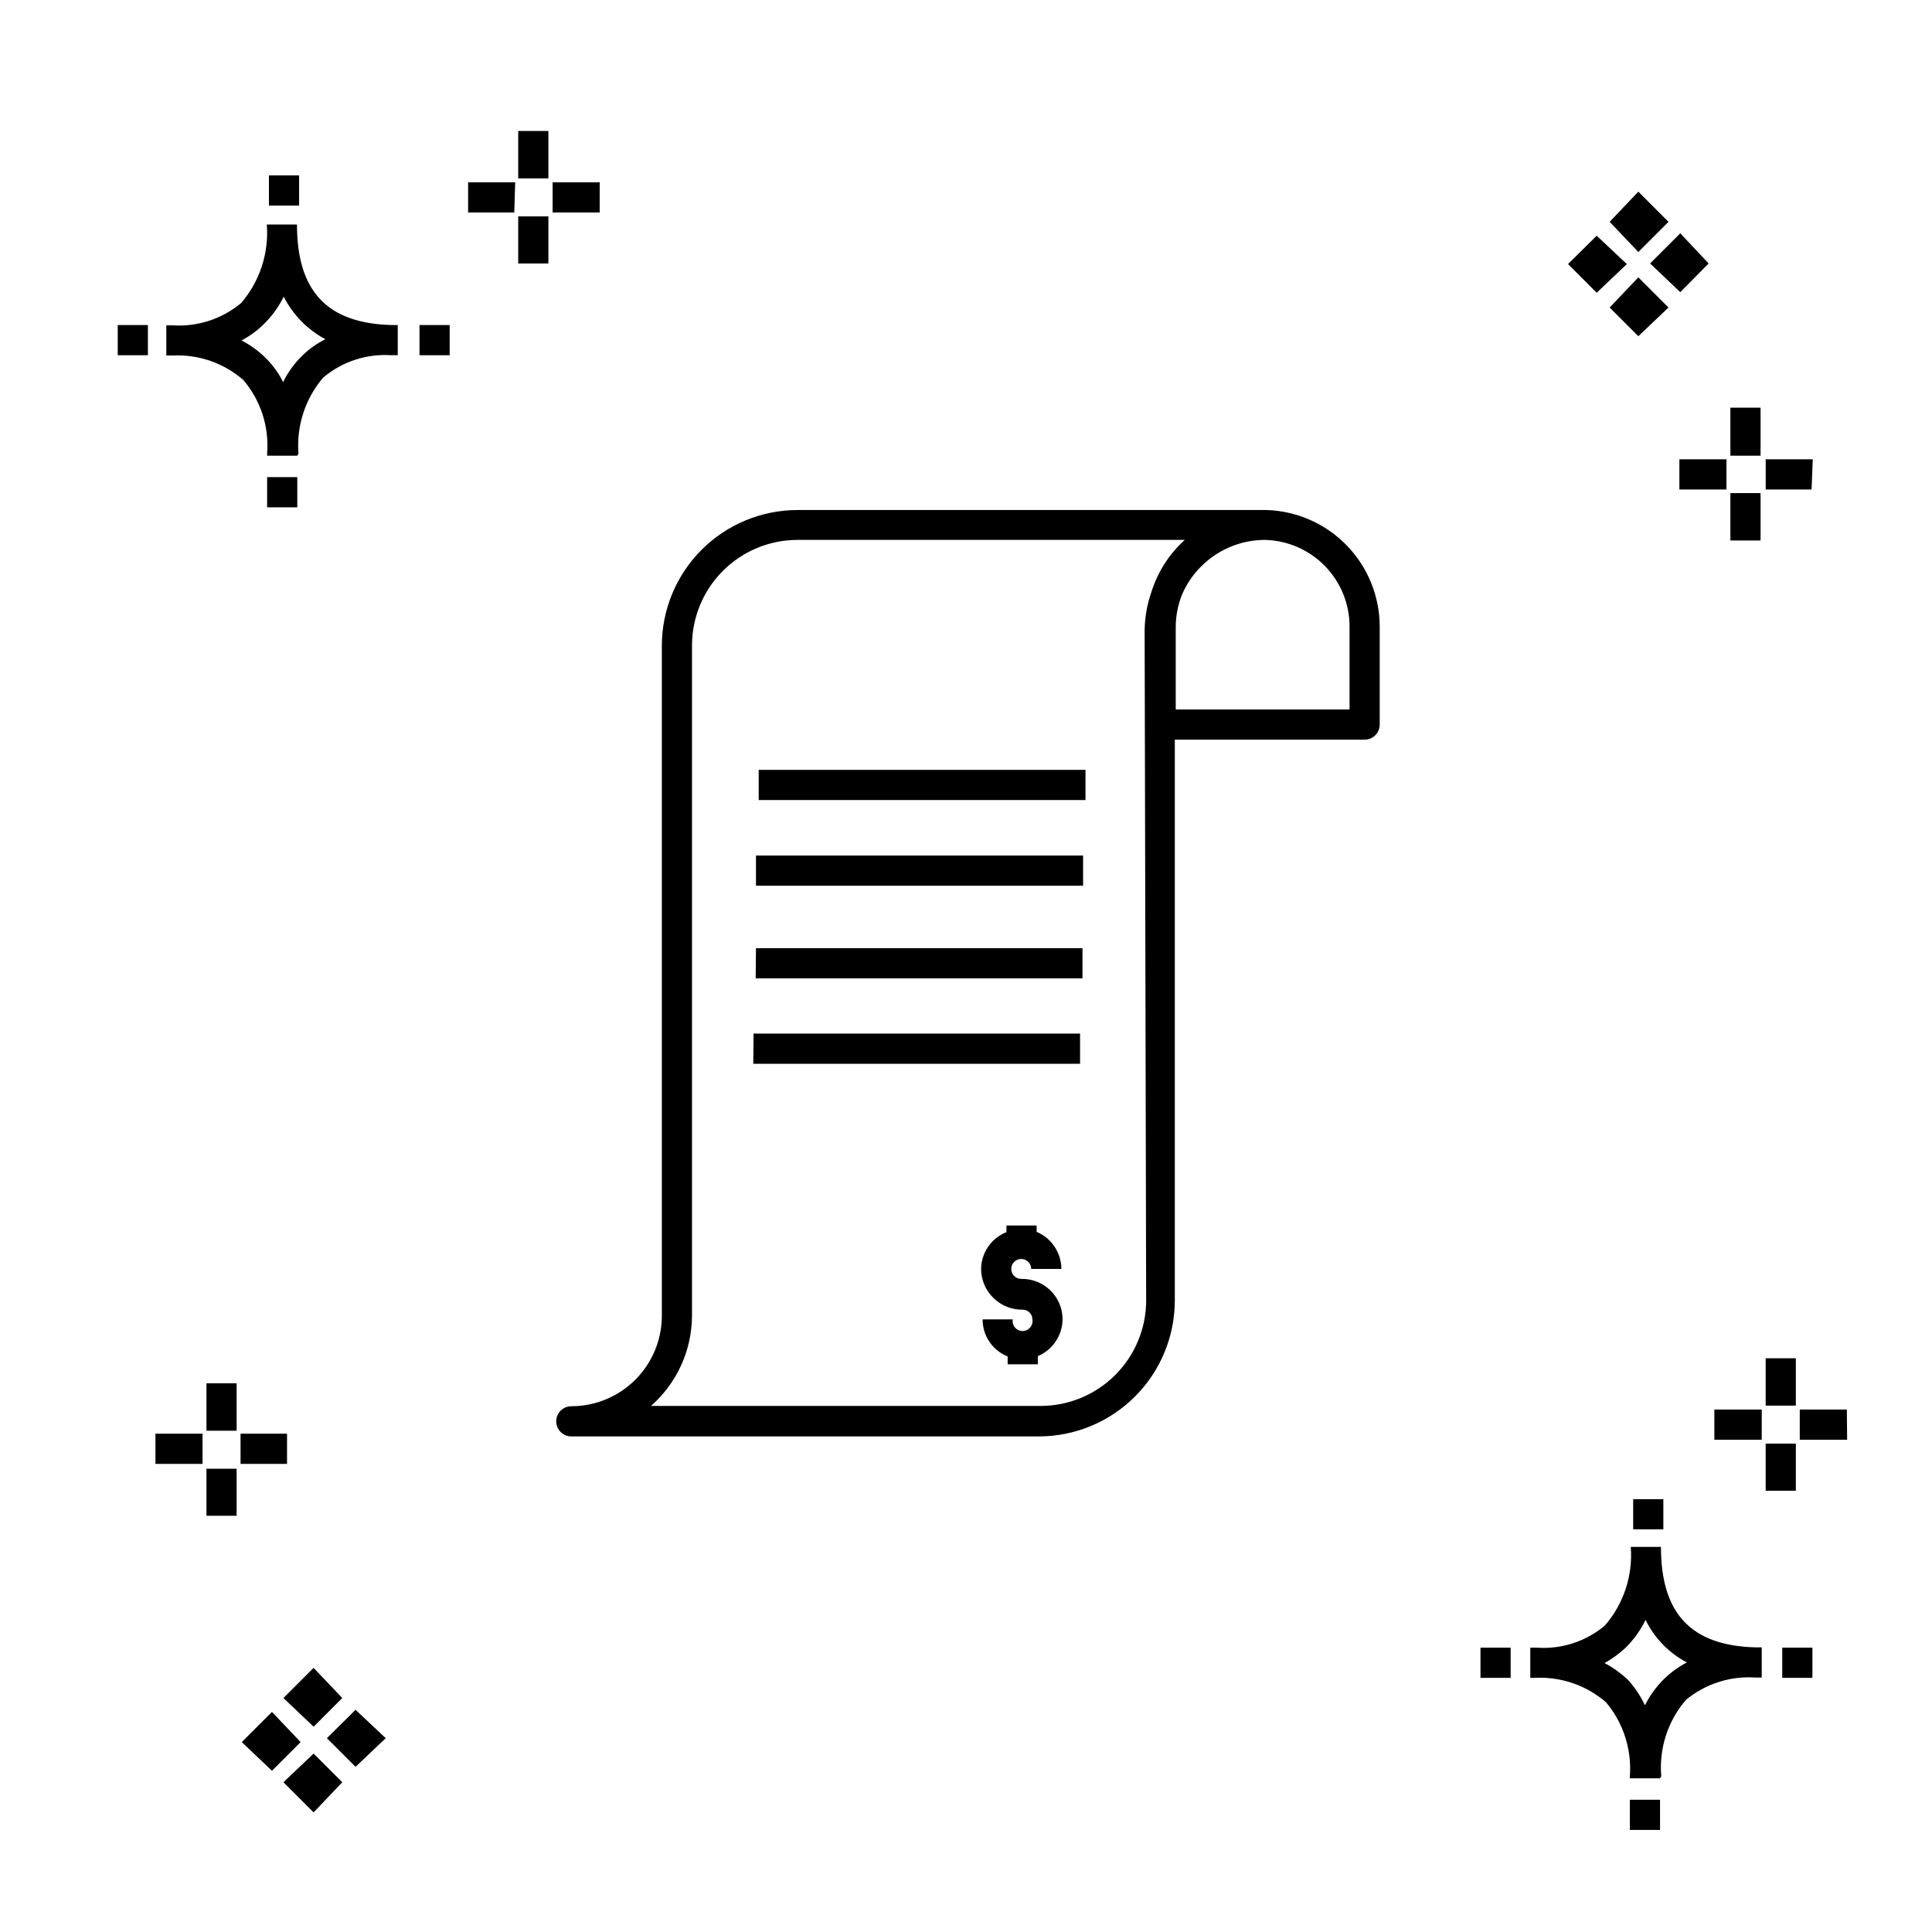
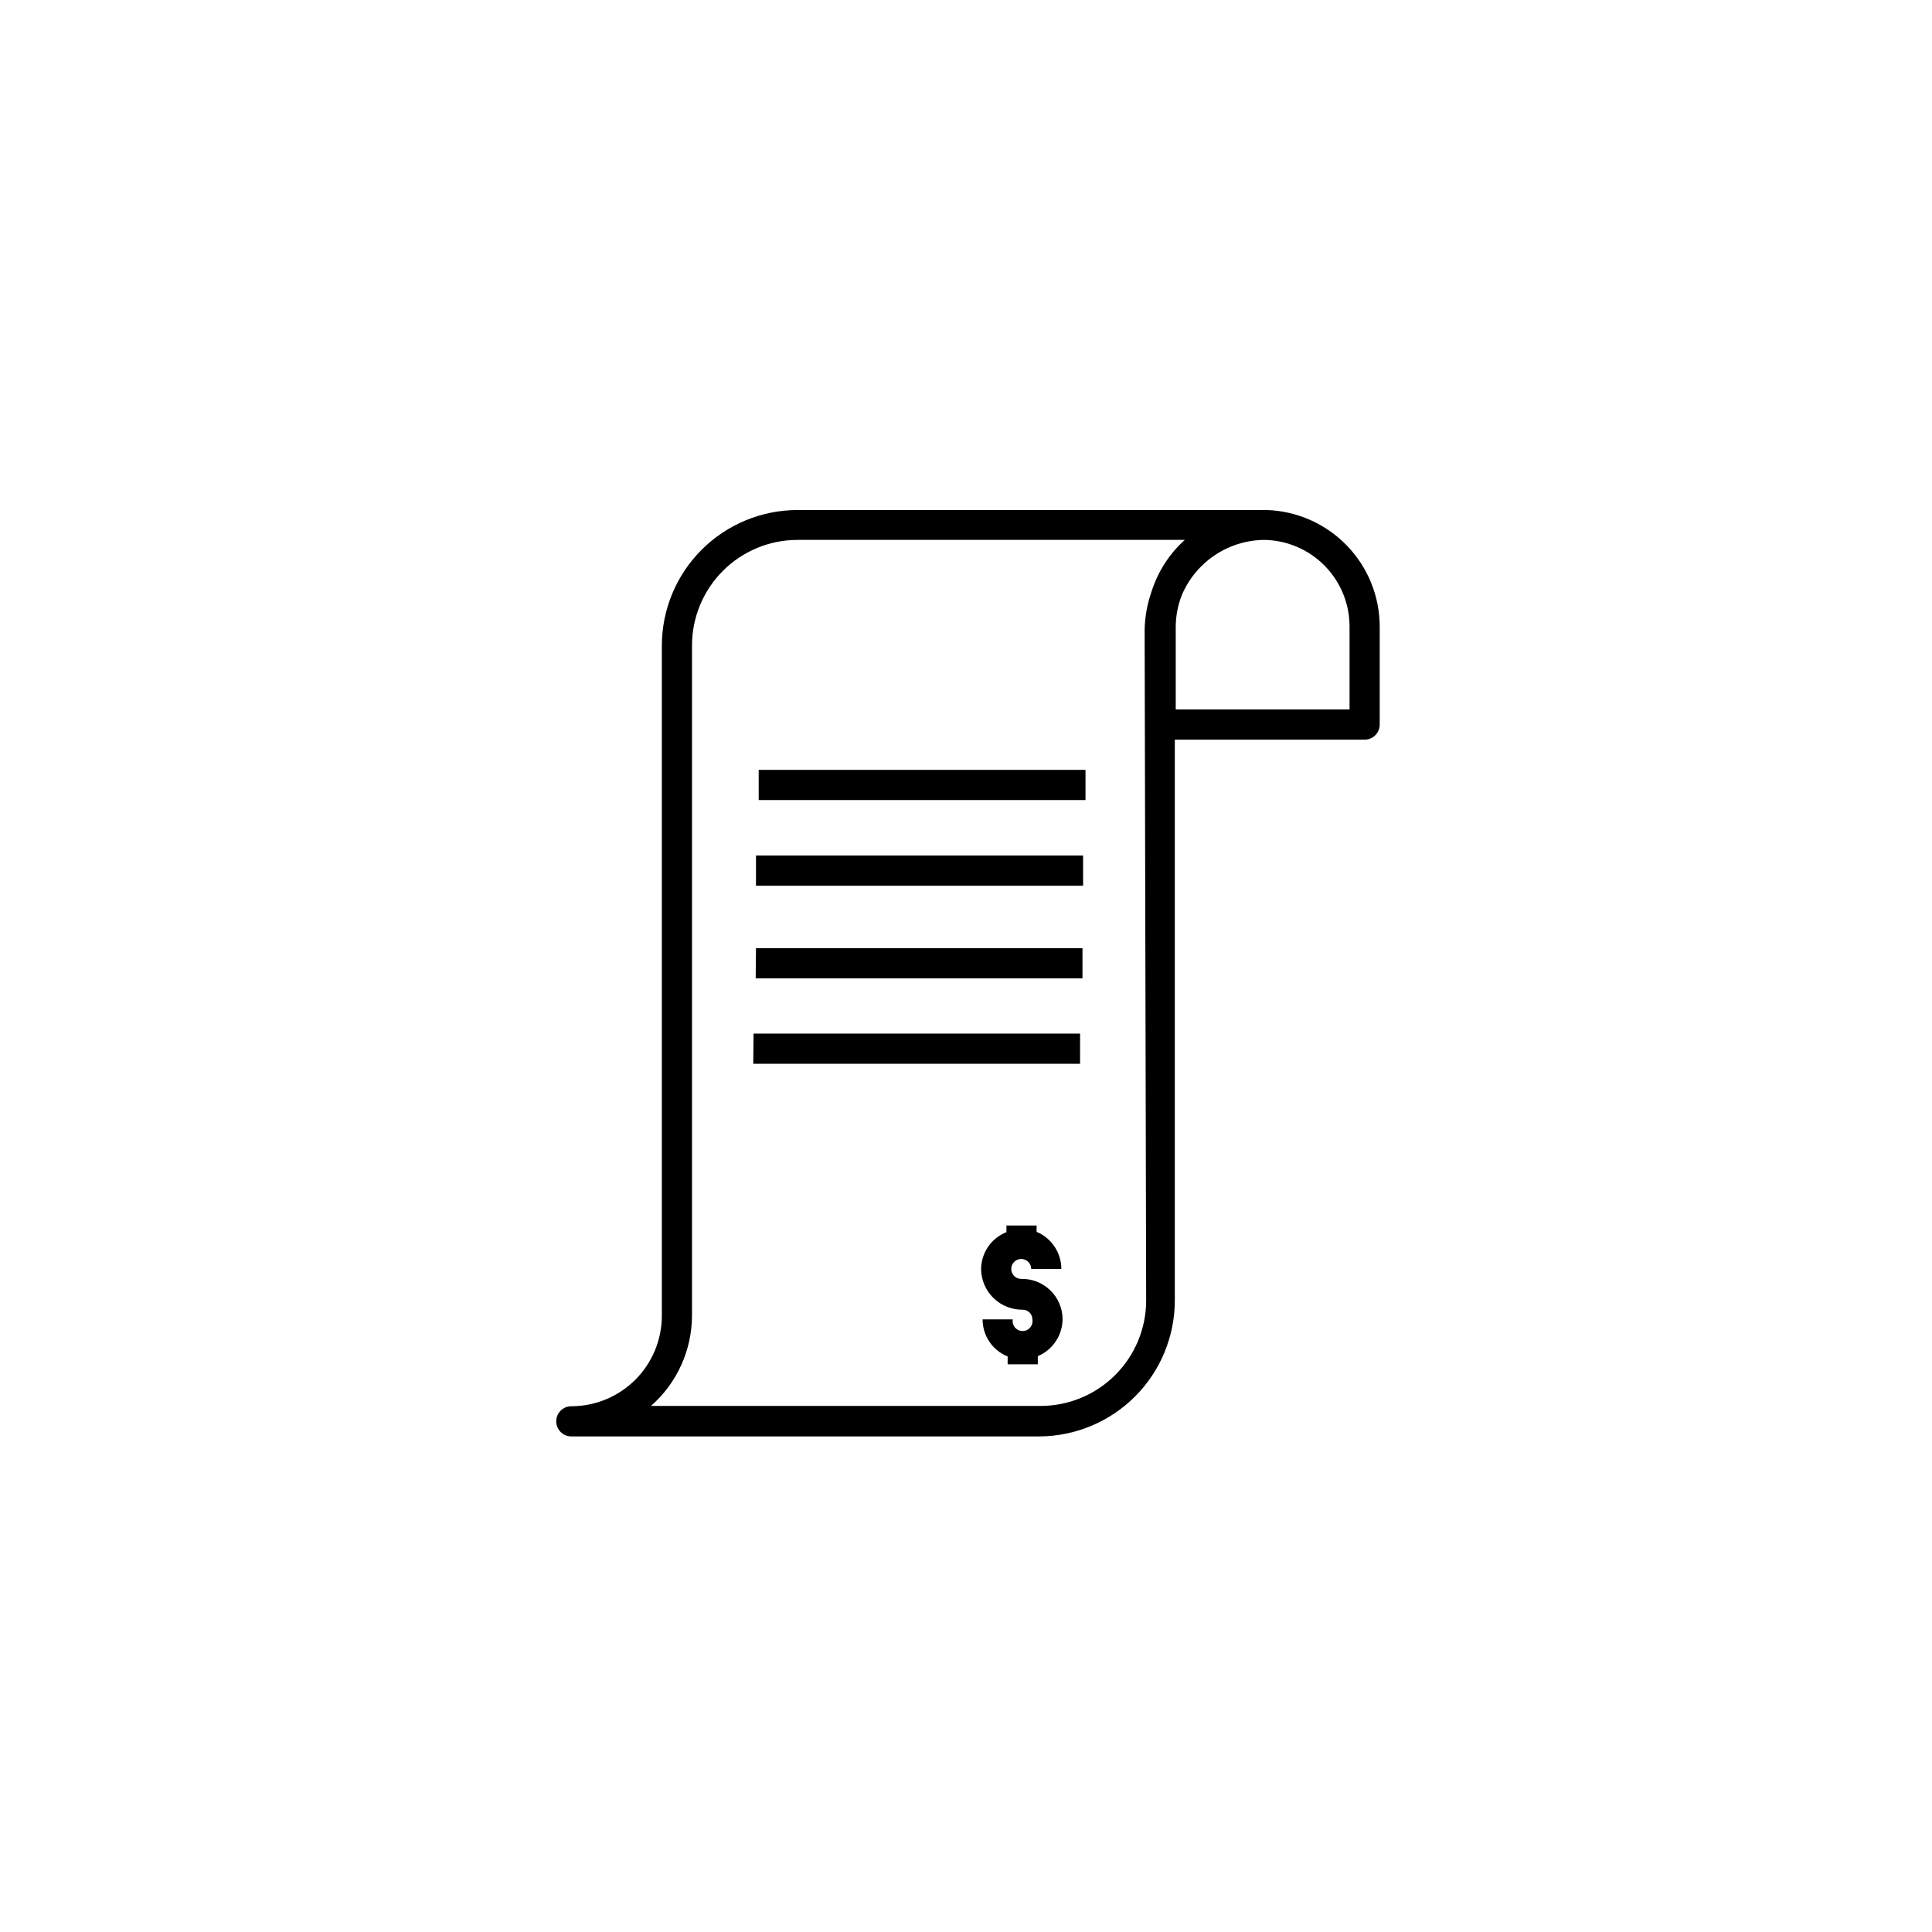
<svg xmlns="http://www.w3.org/2000/svg" fill="#000000" width="800px" height="800px" version="1.1" viewBox="144 144 512 512">
  <g>
    <path d="m479.73 279.16h-124.35c-9.543 0-18.695 3.793-25.445 10.539-6.75 6.75-10.539 15.902-10.539 25.449v177.53c0 6.363-2.527 12.465-7.027 16.965s-10.602 7.027-16.965 7.027c-2.207 0-4 1.789-4 3.996 0 1.062 0.422 2.078 1.172 2.828s1.766 1.172 2.828 1.172h123.95c9.539-0.023 18.68-3.82 25.422-10.562 6.746-6.746 10.543-15.887 10.562-25.426v-148.66h50.301c1.062 0 2.078-0.418 2.828-1.168s1.172-1.77 1.172-2.828v-25.992c-0.016-8.016-3.141-15.715-8.723-21.473-5.578-5.758-13.172-9.125-21.188-9.395zm-31.988 209.44h0.004c0 7.422-2.949 14.543-8.199 19.793-5.25 5.246-12.367 8.195-19.793 8.195h-103.24c6.902-6.062 10.863-14.801 10.875-23.992v-177.53c0-7.422 2.949-14.543 8.195-19.793 5.25-5.246 12.371-8.195 19.793-8.195h102.6c-4.156 3.754-7.223 8.562-8.875 13.914-1.125 3.242-1.719 6.644-1.762 10.074zm53.902-156.58h-46.062v-21.992c0.023-2.906 0.594-5.781 1.68-8.477 1.844-4.269 4.891-7.91 8.766-10.48 3.875-2.566 8.414-3.957 13.066-3.992 6.016 0.105 11.75 2.566 15.969 6.859 4.219 4.293 6.582 10.074 6.582 16.09zm-76.051 161.54c-0.016 4.297-2.598 8.168-6.559 9.836v2.16h-7.996v-2.078c-4.019-1.609-6.652-5.508-6.637-9.836h7.996c-0.137 0.766 0.074 1.555 0.578 2.152 0.5 0.598 1.238 0.941 2.019 0.941s1.52-0.344 2.023-0.941c0.5-0.598 0.711-1.387 0.578-2.152 0-1.414-1.148-2.559-2.562-2.559-2.883 0.039-5.668-1.062-7.734-3.074-2.07-2.008-3.258-4.758-3.301-7.644 0.023-4.34 2.68-8.234 6.719-9.836v-1.758h7.996v1.68c3.961 1.668 6.543 5.539 6.559 9.836h-7.996c0-1.066-0.645-2.031-1.629-2.438-0.988-0.41-2.121-0.184-2.879 0.57-0.754 0.754-0.98 1.891-0.57 2.875 0.406 0.988 1.371 1.629 2.438 1.629 2.871-0.062 5.644 1.027 7.703 3.027 2.062 1.996 3.231 4.738 3.254 7.609zm-80.531-145.54h86.609v7.996h-86.609zm-0.719 22.711h86.688v7.996h-86.688zm0 24.551h86.527v7.996h-86.609zm-0.641 22.633 86.527-0.004v7.996l-86.605 0.004z" />
-     <path d="m206.71 545.7h-7.996v-12.477h7.996zm13.355-13.754h-12.316v-7.996h12.316zm-22.391 0h-12.477v-7.996h12.477zm9.035-8.797h-7.996v-12.555h7.996zm369.22 105.8v-7.996h7.996v7.996zm7.996-13.676h-7.996v-0.559c0.531-7.106-1.734-14.141-6.32-19.594-5.195-4.496-11.926-6.816-18.793-6.477h-1.277v-7.996h1.68v-0.004c6.555 0.48 13.035-1.613 18.07-5.836 4.996-5.758 7.473-13.273 6.879-20.871h7.996c0 17.672 7.996 26.148 24.949 26.629h1.758v7.996h-1.758 0.004c-6.637-0.434-13.188 1.684-18.316 5.918-4.816 5.59-7.18 12.883-6.555 20.234zm-14.715-30.547c2.379 1.246 4.559 2.836 6.477 4.715 1.703 1.957 3.129 4.137 4.238 6.481 1.289-2.582 2.988-4.93 5.039-6.957 1.801-1.758 3.848-3.238 6.078-4.398-4.754-2.504-8.59-6.453-10.957-11.277-1.344 2.769-3.156 5.285-5.356 7.438-1.668 1.555-3.523 2.898-5.519 4zm-32.867 3.918v-7.996h7.996v7.996zm79.969 0v-7.996h7.996v7.996zm-39.504-39.344v-7.996h7.996v7.996zm-362.02-270.86v-7.996h7.996v7.996zm7.996-13.676h-7.996v-0.559c0.574-7.086-1.699-14.109-6.316-19.516-5.168-4.496-11.875-6.82-18.715-6.477h-1.68v-7.996h1.68c6.586 0.434 13.09-1.684 18.152-5.918 4.945-5.75 7.391-13.234 6.797-20.793h7.996c0 17.672 7.996 26.148 24.949 26.629h1.758v7.996h-1.758l0.004 0.004c-6.539-0.426-12.984 1.695-17.992 5.918-4.781 5.574-7.144 12.828-6.559 20.152zm-14.793-30.547c2.391 1.227 4.574 2.82 6.477 4.715 1.852 1.844 3.394 3.981 4.559 6.32 1.285-2.625 3.016-5.008 5.117-7.039 1.789-1.746 3.84-3.203 6.078-4.316-4.746-2.543-8.598-6.477-11.035-11.277-1.348 2.746-3.16 5.234-5.359 7.359-1.719 1.699-3.688 3.125-5.836 4.238zm-32.789 3.918v-7.996h7.996v7.996zm79.969 0v-7.996h7.996v7.996zm-39.902-39.664v-7.996h7.996v7.996zm351.87 7.996-7.598 7.516 7.598 7.598 7.996-7.598zm11.035 11.035-7.598 7.996 7.598 7.598 7.996-7.598zm0-22.711-7.598 7.996 7.598 7.996 7.996-7.996zm11.117 11.035-7.996 7.996 7.996 7.598 7.516-7.598zm-373.22 391.85-7.996 7.996 7.996 7.598 7.598-7.598zm11.039 11.035-7.996 7.598 7.996 7.996 7.598-7.996zm0-22.711-7.996 7.996 7.996 7.598 7.598-7.598zm11.117 11.117-7.598 7.516 7.598 7.598 7.996-7.598zm381.69-58.059h-7.996v-12.477h7.996zm13.594-13.516h-12.555v-7.996h12.477zm-22.633 0h-12.551v-7.996h12.555zm9.039-9.035h-7.996v-12.555h7.996zm-330.59-302.69h-7.996v-12.473h7.996zm13.594-13.516h-12.473v-7.996h12.477zm-22.633 0h-12.234v-7.996h12.477zm9.039-9.035h-7.996v-12.555h7.996zm321.24 95.965h-7.996v-12.555h7.996zm13.516-13.516h-12.156v-7.996h12.477zm-22.551 0h-12.477v-7.996h12.477zm9.035-8.957h-7.996v-12.715h7.996z" />
  </g>
</svg>